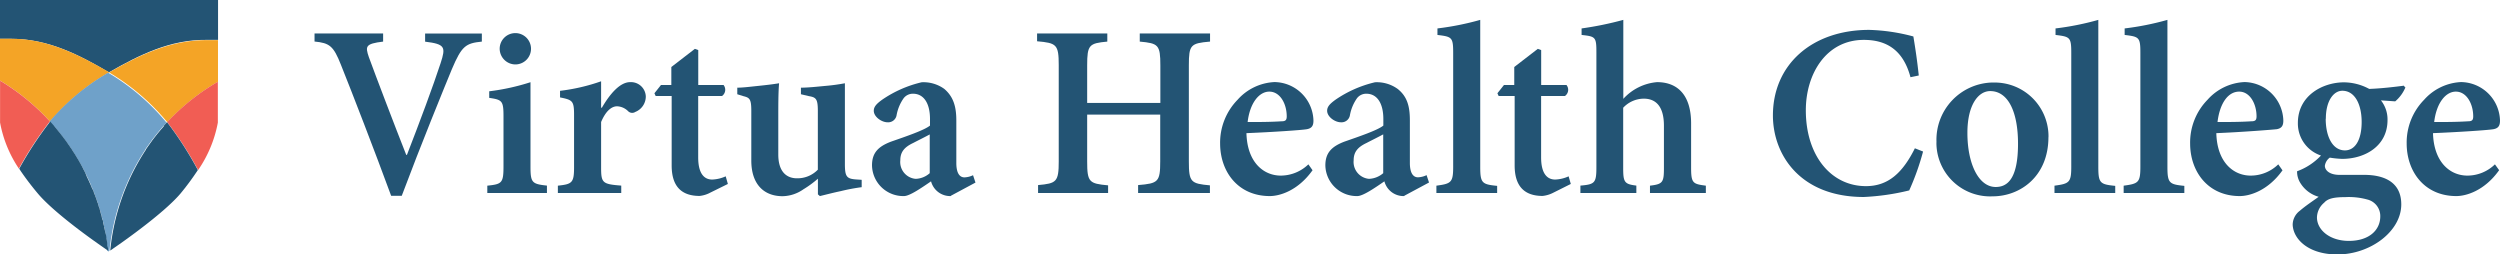
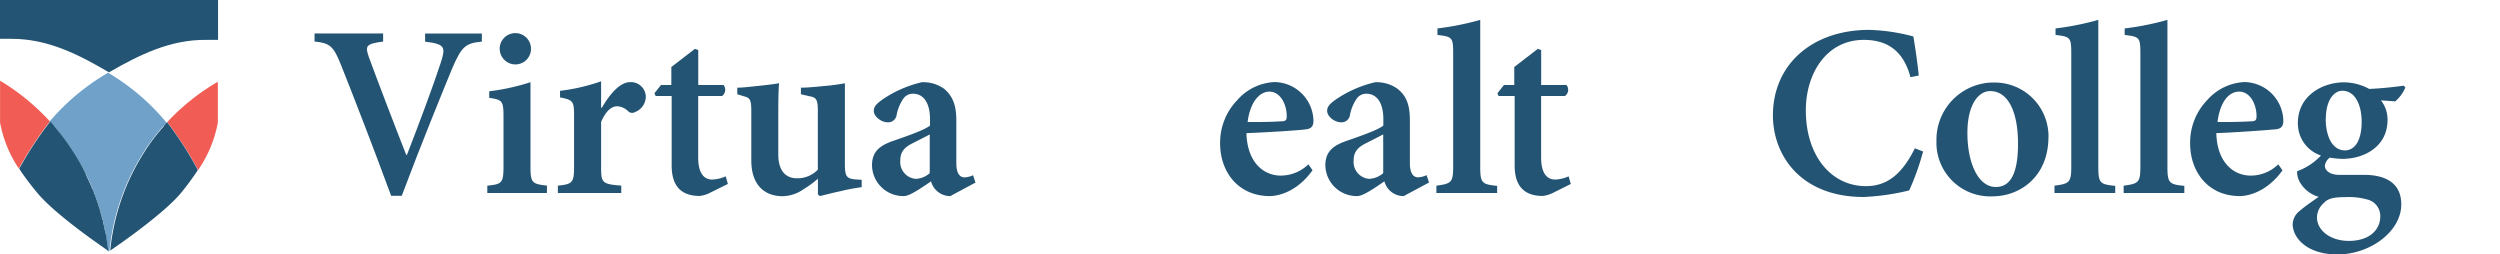
<svg xmlns="http://www.w3.org/2000/svg" id="Layer_1" data-name="Layer 1" viewBox="0 0 379.84 38.65">
  <defs>
    <style>.cls-1{fill:#235474;}.cls-2{fill:#f4a426;}.cls-3{fill:#6fa1c9;}.cls-4{fill:#f15d54;}</style>
  </defs>
  <title>virtua-logo</title>
  <g id="VHCRU_logo" data-name="VHCRU logo">
    <g id="Group_20" data-name="Group 20">
      <path id="Path_2" data-name="Path 2" class="cls-1" d="M6.87,11.58c5.5,0,10.21,2.41,14.76,5.09,4.58-2.63,9.31-5,14.81-4.93.56,0,1.15,0,1.77,0V5.68H5.08v5.9H6.87Z" transform="translate(-5.08 -5.68)" />
-       <path id="Path_3" data-name="Path 3" class="cls-2" d="M21.63,16.67a33.91,33.91,0,0,1,8.87,7.58,33.4,33.4,0,0,1,7.7-6.15V11.78c-.61,0-1.2,0-1.77,0-5.5,0-10.22,2.3-14.81,4.93h0Z" transform="translate(-5.08 -5.68)" />
-       <path id="Path_4" data-name="Path 4" class="cls-2" d="M12.68,24.15a33.89,33.89,0,0,1,9-7.48C17.08,14,12.37,11.6,6.87,11.57H5.08v6.36A33.66,33.66,0,0,1,12.68,24.15Z" transform="translate(-5.08 -5.68)" />
      <path id="Path_5" data-name="Path 5" class="cls-3" d="M13.36,24.92c.1.13.22.25.32.39s.12.14.18.21.21.25.3.38l.19.24.28.36.19.26c.09.12.19.24.27.36a2.69,2.69,0,0,0,.2.27l.25.35a2.75,2.75,0,0,0,.19.28l.24.36.18.28.24.37.17.28.24.38c.05.09.1.19.16.28s.15.26.23.39.1.19.16.28.14.26.22.39l.15.29.21.4c0,.09.09.19.14.28s.14.28.2.42.09.19.14.29.13.27.2.42a1.82,1.82,0,0,0,.13.28l.18.43c0,.1.08.2.12.29s.13.29.18.43l.12.3.17.44c0,.1.07.2.1.3s.11.29.16.44.07.2.1.3l.15.44c0,.11.06.21.1.32s.09.28.13.43.06.22.1.33l.12.43.09.35c0,.14.07.28.1.42l.09.36.1.42c0,.12,0,.24.08.37l.08.41.07.39c0,.13.05.26.07.39s0,.28.06.42.05.25.07.38,0,.28,0,.43,0,.24.05.36,0,.3.05.46l0,.31.18.13h0l.15-.1v0a34.1,34.1,0,0,1,5-14.67l0,0c.13-.21.26-.42.4-.62l0-.05c.13-.2.26-.39.4-.58a.39.39,0,0,1,.08-.1c.12-.18.24-.35.37-.52s.07-.09.1-.15l.35-.46.15-.19c.11-.13.22-.27.32-.41l.21-.25c.09-.11.18-.23.28-.34s.16-.19.24-.27l.25-.3.52-.57a33.91,33.91,0,0,0-8.87-7.58,34,34,0,0,0-8.95,7.48l.51.57a1.63,1.63,0,0,0,.17.2Z" transform="translate(-5.08 -5.68)" />
      <path id="Path_6" data-name="Path 6" class="cls-4" d="M30.5,24.25a55.53,55.53,0,0,1,4.68,7.27,18.68,18.68,0,0,0,3-7.22c0-.05,0-2.81,0-6.2a33.62,33.62,0,0,0-7.7,6.14Z" transform="translate(-5.08 -5.68)" />
      <path id="Path_7" data-name="Path 7" class="cls-4" d="M5.09,17.94c0,3.46,0,6.32,0,6.36a18.52,18.52,0,0,0,2.86,7,54,54,0,0,1,4.71-7.17A33.83,33.83,0,0,0,5.09,17.94Z" transform="translate(-5.08 -5.68)" />
      <path id="Path_8" data-name="Path 8" class="cls-1" d="M30,24.82l-.25.3-.24.27-.28.34L29,26l-.32.41-.15.19-.35.46-.1.15c-.13.17-.25.34-.37.52l-.08.1-.4.58,0,.05c-.14.2-.27.41-.4.62v0a33.84,33.84,0,0,0-5,14.67v0l1.67-1.16c2.65-1.88,7-5.14,9-7.5A40.1,40.1,0,0,0,35,31.73l.14-.21a54,54,0,0,0-4.68-7.28l-.51.57h0Z" transform="translate(-5.08 -5.68)" />
      <path id="Path_9" data-name="Path 9" class="cls-1" d="M21.37,43c0-.13,0-.25,0-.37l-.06-.43-.06-.38-.06-.42L21.08,41,21,40.62l-.09-.41c0-.12-.05-.24-.08-.37l-.1-.42c0-.12,0-.24-.08-.36s-.08-.28-.11-.42-.05-.23-.09-.35-.08-.28-.12-.43l-.09-.33c0-.14-.09-.29-.14-.43a3,3,0,0,0-.1-.32c0-.14-.1-.29-.14-.43l-.1-.31c-.05-.15-.1-.3-.16-.44l-.11-.3-.17-.43c0-.1-.07-.2-.11-.3L19,34.14l-.12-.3-.19-.42a2.55,2.55,0,0,0-.13-.29c-.06-.14-.13-.28-.2-.42s-.09-.19-.13-.29L18.06,32l-.14-.29-.21-.4L17.56,31l-.22-.4c-.05-.09-.1-.19-.16-.28L17,30l-.17-.28-.23-.38L16.39,29l-.24-.36L16,28.39c-.08-.13-.17-.24-.25-.36a2.75,2.75,0,0,0-.19-.28l-.24-.35-.2-.28-.27-.36a2.48,2.48,0,0,1-.19-.26c-.09-.12-.19-.23-.28-.36l-.19-.24-.3-.37-.18-.22c-.11-.13-.21-.26-.33-.39l-.16-.2-.51-.57A54,54,0,0,0,8,31.32l.27.41q1.22,1.77,2.6,3.4c2,2.36,6.33,5.62,9,7.5.68.48,1.25.88,1.64,1.14l0-.32Z" transform="translate(-5.08 -5.68)" />
      <path id="Path_10" data-name="Path 10" class="cls-1" d="M21.43,43.45c0,.1,0,.21,0,.32h0C21.45,43.66,21.43,43.56,21.43,43.45Z" transform="translate(-5.08 -5.68)" />
    </g>
    <g id="Group_21" data-name="Group 21">
      <g id="Group_49" data-name="Group 49">
        <path id="Path_11" data-name="Path 11" class="cls-1" d="M78.29,12c-2.46.25-3.06.67-4.55,4.18C72.61,18.91,69,27.74,66.12,35.43H64.51C62,28.6,58.65,19.94,56.87,15.5c-1.12-2.83-1.71-3.29-4-3.51V10.76H63.29V12c-2.69.33-2.73.7-2.17,2.35,1.05,2.88,3.88,10.3,5.68,14.86h.11c2-5.15,4-10.52,5.12-13.95.79-2.43.7-2.88-2.36-3.25V10.77h8.62V12h0Z" transform="translate(-5.08 -5.68)" />
        <path id="Path_12" data-name="Path 12" class="cls-1" d="M79.12,35V33.89c2.25-.23,2.46-.41,2.46-3v-7.5c0-2.39-.19-2.55-2.17-2.84v-1a33.59,33.59,0,0,0,6.27-1.38V30.88c0,2.54.18,2.75,2.5,3V35ZM81,13.11a2.38,2.38,0,1,1,2.39,2.36h0A2.4,2.4,0,0,1,81,13.12Z" transform="translate(-5.08 -5.68)" />
        <path id="Path_13" data-name="Path 13" class="cls-1" d="M96.49,22.11c1.27-2.2,2.8-3.95,4.33-3.95a2.26,2.26,0,0,1,2.38,2.15v0a2.53,2.53,0,0,1-1.6,2.38.87.87,0,0,1-1.08-.11,2.51,2.51,0,0,0-1.68-.75c-.82,0-1.71.68-2.43,2.39v6.9c0,2.35.19,2.54,3.06,2.76V35H89.84V33.89c2.13-.23,2.46-.41,2.46-2.76v-8c0-2.13-.23-2.27-2.13-2.65v-1a29,29,0,0,0,6.24-1.45v4h.08Z" transform="translate(-5.08 -5.68)" />
        <path id="Path_14" data-name="Path 14" class="cls-1" d="M112.9,35a4.45,4.45,0,0,1-1.52.45c-2.69,0-4.25-1.38-4.25-4.63V20.27H104.7l-.19-.42,1-1.26h1.57V15.86l3.58-2.76.51.19v5.3h3.84a1.16,1.16,0,0,1-.17,1.63l-.06.05h-3.62v9.32c0,2.95,1.3,3.37,2.12,3.37a5.46,5.46,0,0,0,2.06-.49l.33,1.16L112.89,35Z" transform="translate(-5.08 -5.68)" />
        <path id="Path_15" data-name="Path 15" class="cls-1" d="M136,34.12a28.72,28.72,0,0,0-3.18.6c-1.12.23-2.2.52-3.17.75l-.3-.26V32.83a15.7,15.7,0,0,1-2.2,1.61A5.7,5.7,0,0,1,124,35.49c-2.88,0-4.77-1.83-4.77-5.42V22.53c0-1.83-.26-2-1.2-2.24L117.1,20V19c.86,0,1.94-.14,3.1-.26s2.39-.26,3.25-.41c-.12,1.42-.12,3.29-.12,5.56v5.26c0,2.76,1.38,3.62,2.83,3.62a4.31,4.31,0,0,0,3.18-1.31V22.56c0-1.83-.26-2.09-1.34-2.27L126.77,20V19c1.07,0,2.38-.14,3.62-.26a28.81,28.81,0,0,0,3.06-.41V30.59c0,1.9.26,2.24,1.64,2.35L136,33v1.12h0Z" transform="translate(-5.08 -5.68)" />
        <path id="Path_16" data-name="Path 16" class="cls-1" d="M149.54,35.47a3,3,0,0,1-3-2.24c-1.46,1-3.25,2.24-4.11,2.24a4.75,4.75,0,0,1-4.86-4.66v0c0-1.9.93-2.87,2.92-3.62,2.2-.77,5-1.71,5.89-2.43v-1c0-2.46-1-3.84-2.57-3.84a1.76,1.76,0,0,0-1.43.68,6.5,6.5,0,0,0-1.07,2.54,1.29,1.29,0,0,1-1.38,1.12c-.89,0-2.09-.82-2.09-1.75,0-.64.45-1.08,1.27-1.68a17.75,17.75,0,0,1,6-2.65,5.41,5.41,0,0,1,3.43,1C150,20.41,150.38,22,150.38,24v6.43c0,1.71.6,2.2,1.23,2.2a3.25,3.25,0,0,0,1.31-.33l.37,1.12-3.73,2v0Zm-3.19-9.37c-.7.38-1.75.9-2.54,1.31-1.26.6-1.94,1.31-1.94,2.62a2.56,2.56,0,0,0,2.3,2.82h.08a3.37,3.37,0,0,0,2.09-.86V26.1Z" transform="translate(-5.08 -5.68)" />
-         <path id="Path_17" data-name="Path 17" class="cls-1" d="M188.91,12c-2.94.26-3.2.49-3.2,3.62V30.21c0,3.14.3,3.37,3.2,3.63V35H178v-1.2c3.06-.25,3.36-.48,3.36-3.62V23.09H170.26v7.12c0,3.14.3,3.37,3.18,3.63V35H162.8v-1.2c2.8-.25,3.14-.48,3.14-3.62V15.57c0-3.13-.33-3.36-3.29-3.62V10.76h10.67V12c-2.76.26-3.06.49-3.06,3.62v5.7h11.12v-5.7c0-3.13-.3-3.36-3.13-3.62V10.76h10.68V12h0Z" transform="translate(-5.08 -5.68)" />
        <path id="Path_18" data-name="Path 18" class="cls-1" d="M204.5,31.55c-2.27,3.18-5.07,3.92-6.49,3.92-4.82,0-7.55-3.69-7.55-8a9.33,9.33,0,0,1,2.65-6.63,8,8,0,0,1,5.6-2.69h0A6,6,0,0,1,204.64,24c0,.75-.23,1.17-1,1.31s-5.23.44-9.18.6c.11,4.4,2.57,6.45,5.23,6.45a6.07,6.07,0,0,0,4.18-1.71l.63.89h0Zm-9.86-7.33c1.71,0,3.37,0,5.12-.11.6,0,.82-.15.82-.75,0-1.9-1-3.76-2.65-3.76-1.52,0-2.94,1.68-3.29,4.62Z" transform="translate(-5.08 -5.68)" />
        <path id="Path_19" data-name="Path 19" class="cls-1" d="M218.42,35.47a3,3,0,0,1-3-2.24c-1.45,1-3.25,2.24-4.11,2.24a4.76,4.76,0,0,1-4.86-4.66v0c0-1.9.94-2.87,2.92-3.62,2.2-.77,5-1.71,5.89-2.43v-1c0-2.46-1-3.84-2.57-3.84a1.76,1.76,0,0,0-1.43.68,6.5,6.5,0,0,0-1.07,2.54,1.29,1.29,0,0,1-1.38,1.12c-.89,0-2.09-.82-2.09-1.75,0-.64.45-1.08,1.27-1.68a17.75,17.75,0,0,1,6-2.65,5.41,5.41,0,0,1,3.43,1c1.52,1.19,1.87,2.76,1.87,4.81v6.43c0,1.71.6,2.2,1.23,2.2a3.29,3.29,0,0,0,1.31-.33l.37,1.12-3.73,2v0Zm-3.19-9.37c-.7.38-1.75.9-2.54,1.31-1.26.6-1.94,1.31-1.94,2.62a2.57,2.57,0,0,0,2.3,2.82h.09a3.51,3.51,0,0,0,2.1-.86V26.1Z" transform="translate(-5.08 -5.68)" />
        <path id="Path_20" data-name="Path 20" class="cls-1" d="M223.32,35V33.89c2.27-.3,2.55-.49,2.55-2.91V13.72c0-2.39-.19-2.46-2.39-2.73V10a42.26,42.26,0,0,0,6.5-1.3V31c0,2.5.26,2.69,2.57,2.92V35h-9.23Z" transform="translate(-5.08 -5.68)" />
        <path id="Path_21" data-name="Path 21" class="cls-1" d="M241,35a4.56,4.56,0,0,1-1.54.45c-2.68,0-4.25-1.38-4.25-4.63V20.27h-2.43l-.19-.42,1-1.26h1.56V15.86l3.58-2.76.51.19v5.3h3.84a1.15,1.15,0,0,1-.17,1.63l-.06.05h-3.62v9.32c0,2.95,1.31,3.37,2.13,3.37a5.36,5.36,0,0,0,2.05-.49l.33,1.16L241,35h0Z" transform="translate(-5.08 -5.68)" />
-         <path id="Path_22" data-name="Path 22" class="cls-1" d="M255.77,35V33.89c1.94-.23,2.12-.49,2.12-2.68V24.78c0-2.94-1.23-4.11-3.06-4.11a4.32,4.32,0,0,0-3.13,1.38v9.14c0,2.2.19,2.46,2,2.69V35h-8.5V33.88c2.17-.19,2.43-.38,2.43-2.76V13.6c0-2.31-.15-2.38-2.25-2.61V10a50.54,50.54,0,0,0,6.34-1.3v12a7.81,7.81,0,0,1,5.12-2.54c3.2,0,5.18,2.05,5.18,6.26v6.71c0,2.39.26,2.5,2.24,2.76V35h-8.47Z" transform="translate(-5.08 -5.68)" />
        <path id="Path_23" data-name="Path 23" class="cls-1" d="M297.26,28.72a38.59,38.59,0,0,1-2.1,5.89,35.64,35.64,0,0,1-6.9,1c-9.7,0-13.81-6.45-13.81-12.39,0-7.73,5.94-13,14.63-13a28.73,28.73,0,0,1,6.71,1c.33,2,.59,3.74.82,5.93l-1.26.26c-1.13-4.25-3.77-5.67-7.09-5.67-5.7,0-8.81,5.14-8.81,10.7,0,6.9,3.84,11.52,9.14,11.52,3.36,0,5.56-2,7.43-5.75l1.24.49h0Z" transform="translate(-5.08 -5.68)" />
        <path id="Path_24" data-name="Path 24" class="cls-1" d="M316.31,26.51c0,6-4.32,9-8.47,9a8.16,8.16,0,0,1-8.54-7.76,4.69,4.69,0,0,1,0-.53,8.7,8.7,0,0,1,8.38-9H308a8.18,8.18,0,0,1,8.32,8v.32h0ZM304,25.89c0,4.63,1.68,8.2,4.3,8.2,1.75,0,3.39-1.19,3.39-6.57,0-4.85-1.5-8-4.23-8-1.8,0-3.46,2.09-3.46,6.34h0Z" transform="translate(-5.08 -5.68)" />
        <path id="Path_25" data-name="Path 25" class="cls-1" d="M317.23,35V33.89c2.27-.3,2.55-.49,2.55-2.91V13.72c0-2.39-.19-2.46-2.39-2.73V10a42.26,42.26,0,0,0,6.5-1.3V31c0,2.5.25,2.69,2.57,2.92V35h-9.23Z" transform="translate(-5.08 -5.68)" />
        <path id="Path_26" data-name="Path 26" class="cls-1" d="M327.74,35V33.89c2.27-.3,2.54-.49,2.54-2.91V13.72c0-2.39-.19-2.46-2.39-2.73V10a42.26,42.26,0,0,0,6.5-1.3V31c0,2.5.26,2.69,2.57,2.92V35h-9.22Z" transform="translate(-5.08 -5.68)" />
        <path id="Path_27" data-name="Path 27" class="cls-1" d="M351.88,31.55c-2.27,3.18-5.08,3.92-6.5,3.92-4.81,0-7.54-3.69-7.54-8a9.28,9.28,0,0,1,2.64-6.63,8,8,0,0,1,5.6-2.69h.05A6,6,0,0,1,352,24c0,.75-.23,1.17-1,1.31-.63.07-5.23.44-9.18.6.11,4.4,2.57,6.45,5.23,6.45a6,6,0,0,0,4.18-1.71l.63.89h0ZM342,24.22c1.71,0,3.36,0,5.11-.11.6,0,.82-.15.82-.75,0-1.9-1-3.76-2.64-3.76S342.36,21.28,342,24.22Z" transform="translate(-5.08 -5.68)" />
        <path id="Path_28" data-name="Path 28" class="cls-1" d="M370.57,18.91A5.66,5.66,0,0,1,369,21.08l-2.17-.15a4.67,4.67,0,0,1,1,3c0,3.95-3.44,5.89-6.9,5.89a14.63,14.63,0,0,1-1.87-.19,1.85,1.85,0,0,0-.75,1.24c0,.63.64,1.42,2.39,1.38,1.26,0,2.43,0,3.62,0,2.31,0,5.6.67,5.6,4.48,0,4.14-4.74,7.61-9.7,7.61-4.56,0-6.75-2.45-6.8-4.55a2.68,2.68,0,0,1,1.08-2.08c.86-.75,2-1.5,2.87-2.13a4.77,4.77,0,0,1-2.76-2.06,3.24,3.24,0,0,1-.52-1.82,9.39,9.39,0,0,0,3.63-2.39,5.12,5.12,0,0,1-3.51-4.95c0-4.21,3.84-6.17,7-6.17h0a8.18,8.18,0,0,1,3.84,1c1.87-.07,3.81-.3,5.26-.49l.19.26h0ZM358.25,36.44a3,3,0,0,0-1.14,2.27c0,1.9,1.94,3.57,4.85,3.57,3.06,0,4.77-1.63,4.77-3.73A2.58,2.58,0,0,0,364.79,36a10.58,10.58,0,0,0-3.36-.37c-1.8,0-2.62.23-3.18.79h0Zm.19-12.72c0,2.73,1.05,4.81,2.92,4.81,1.49,0,2.54-1.49,2.54-4.32,0-2.62-1-4.74-2.94-4.74-1.27,0-2.5,1.45-2.5,4.25Z" transform="translate(-5.08 -5.68)" />
-         <path id="Path_29" data-name="Path 29" class="cls-1" d="M384.78,31.55c-2.27,3.18-5.07,3.92-6.5,3.92-4.81,0-7.54-3.69-7.54-8a9.28,9.28,0,0,1,2.65-6.63,8,8,0,0,1,5.6-2.69h0A6,6,0,0,1,384.92,24c0,.75-.23,1.17-1,1.31s-5.23.44-9.18.6c.12,4.4,2.58,6.45,5.23,6.45a6,6,0,0,0,4.18-1.71l.64.89h0Zm-9.86-7.33c1.71,0,3.36,0,5.12-.11.6,0,.81-.15.81-.75,0-1.9-1-3.76-2.64-3.76C376.69,19.6,375.27,21.28,374.92,24.22Z" transform="translate(-5.08 -5.68)" />
      </g>
    </g>
  </g>
</svg>